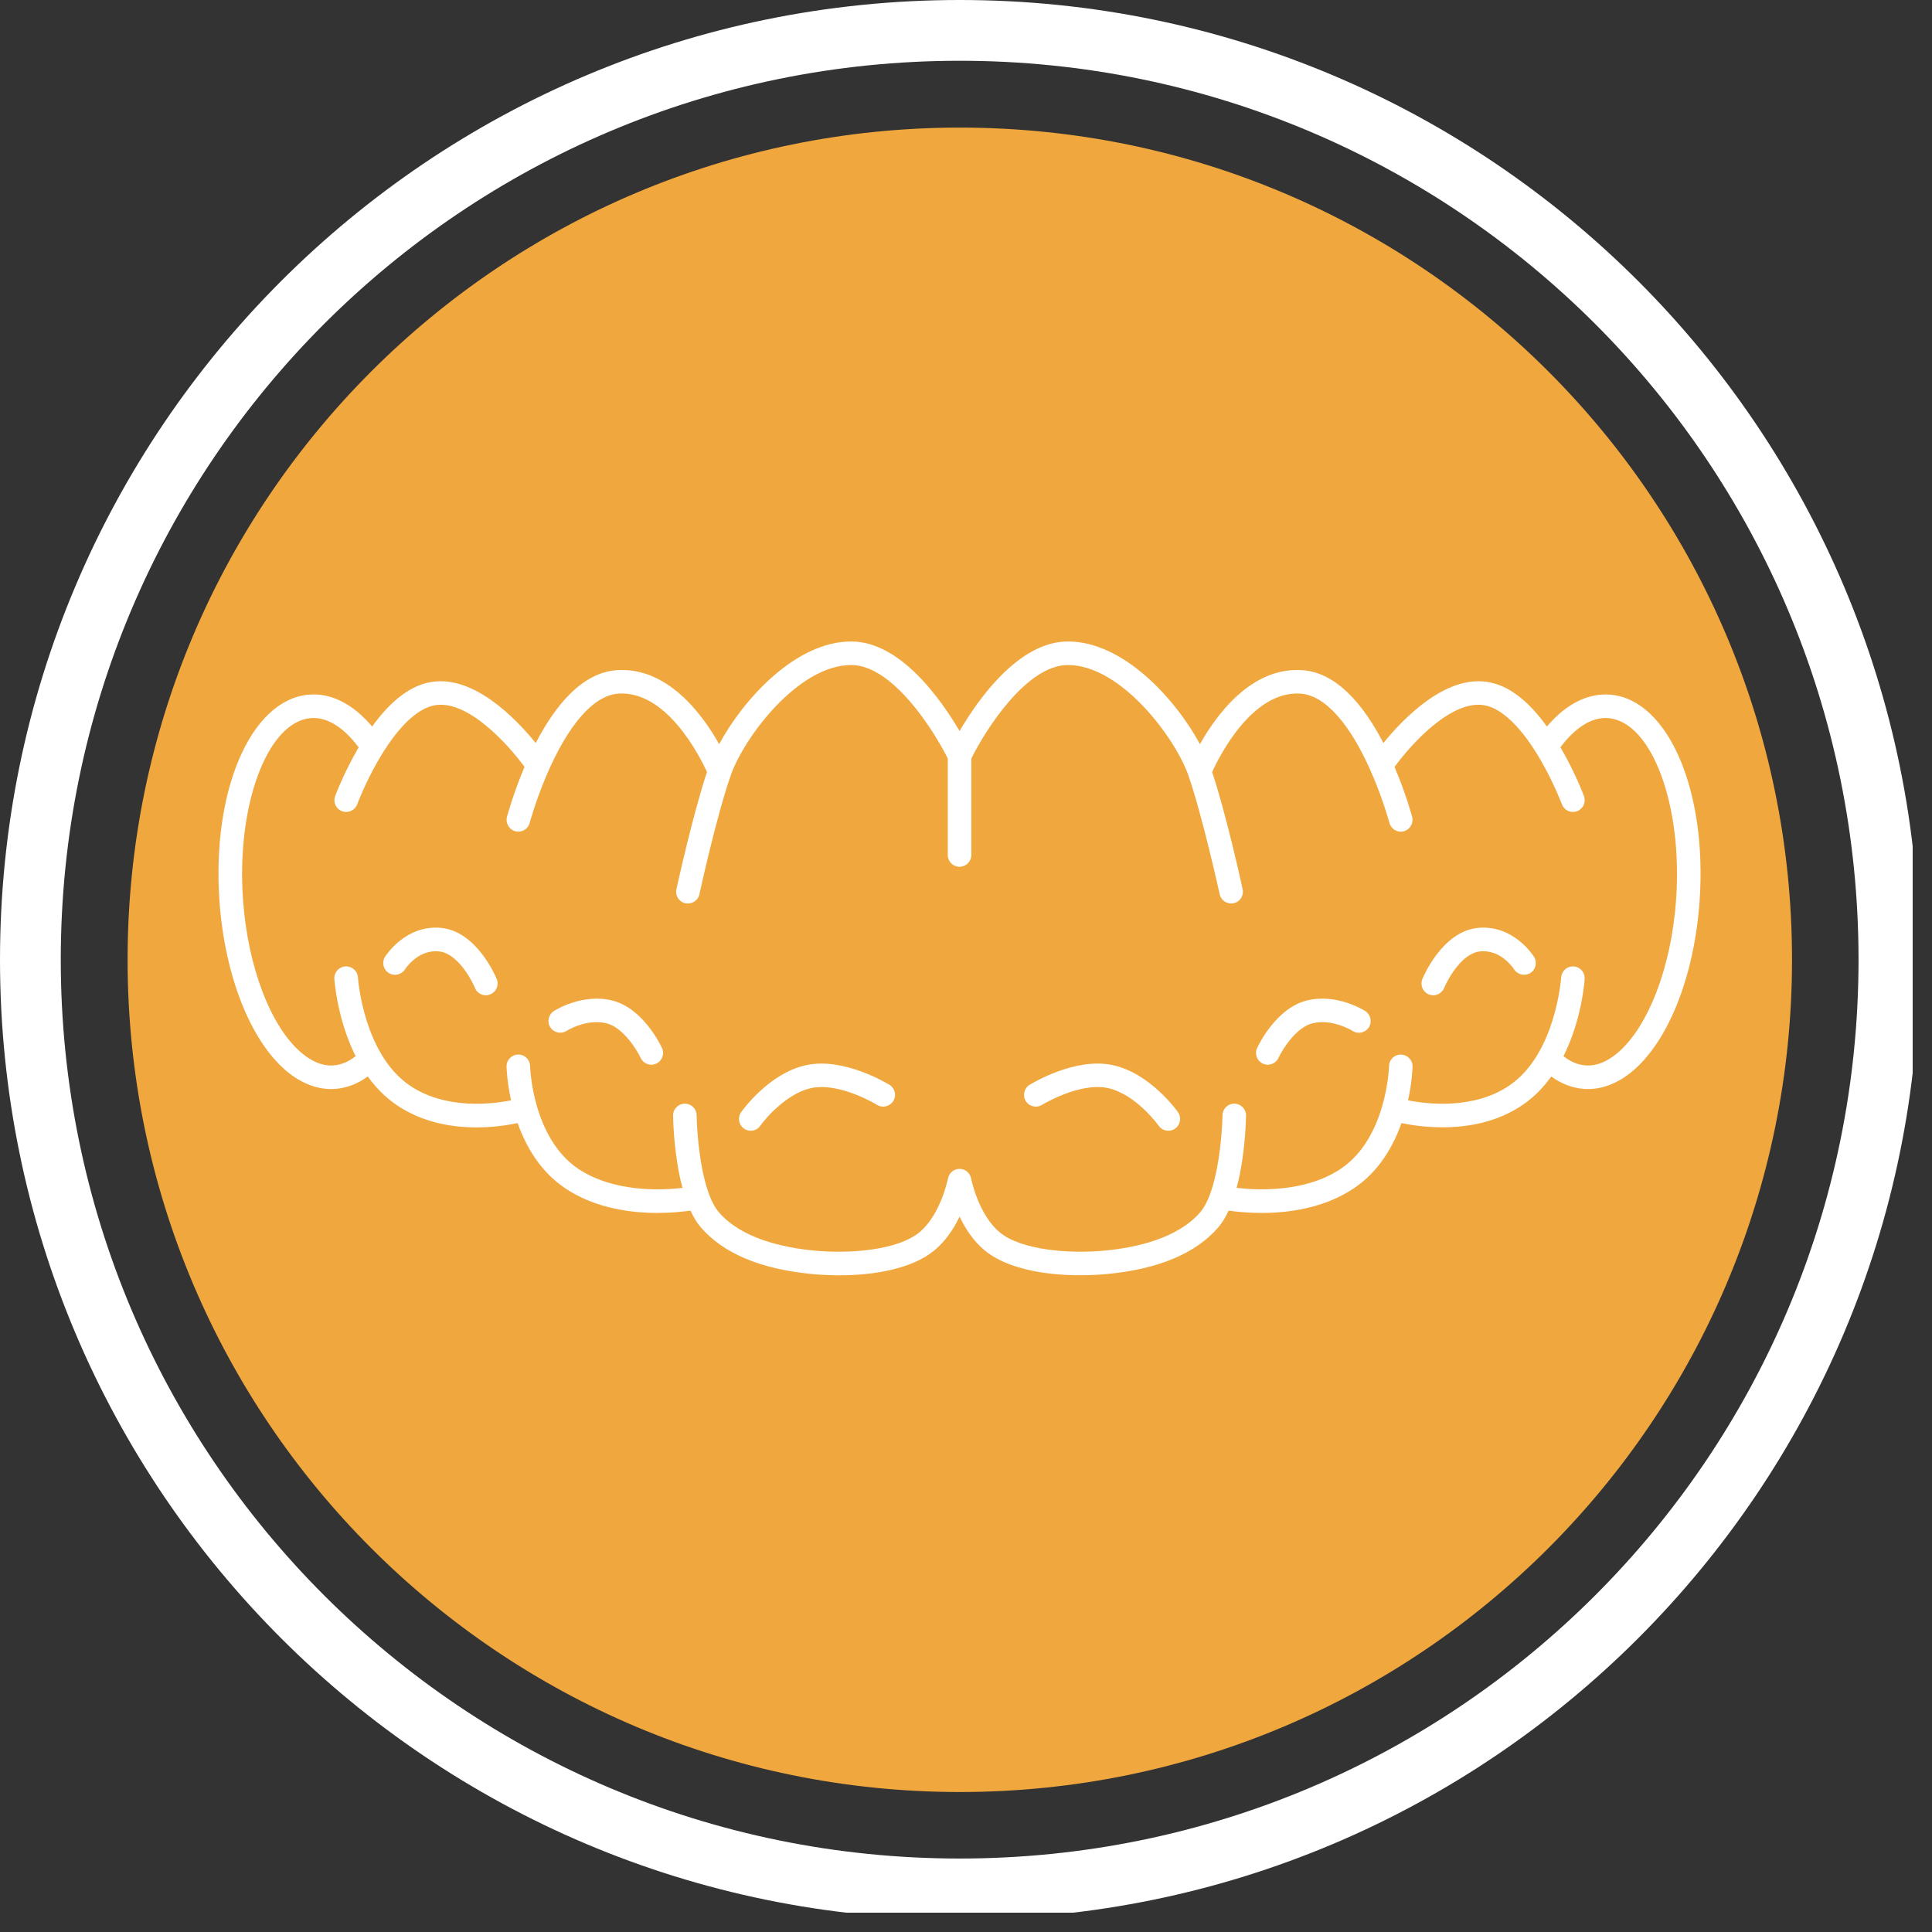
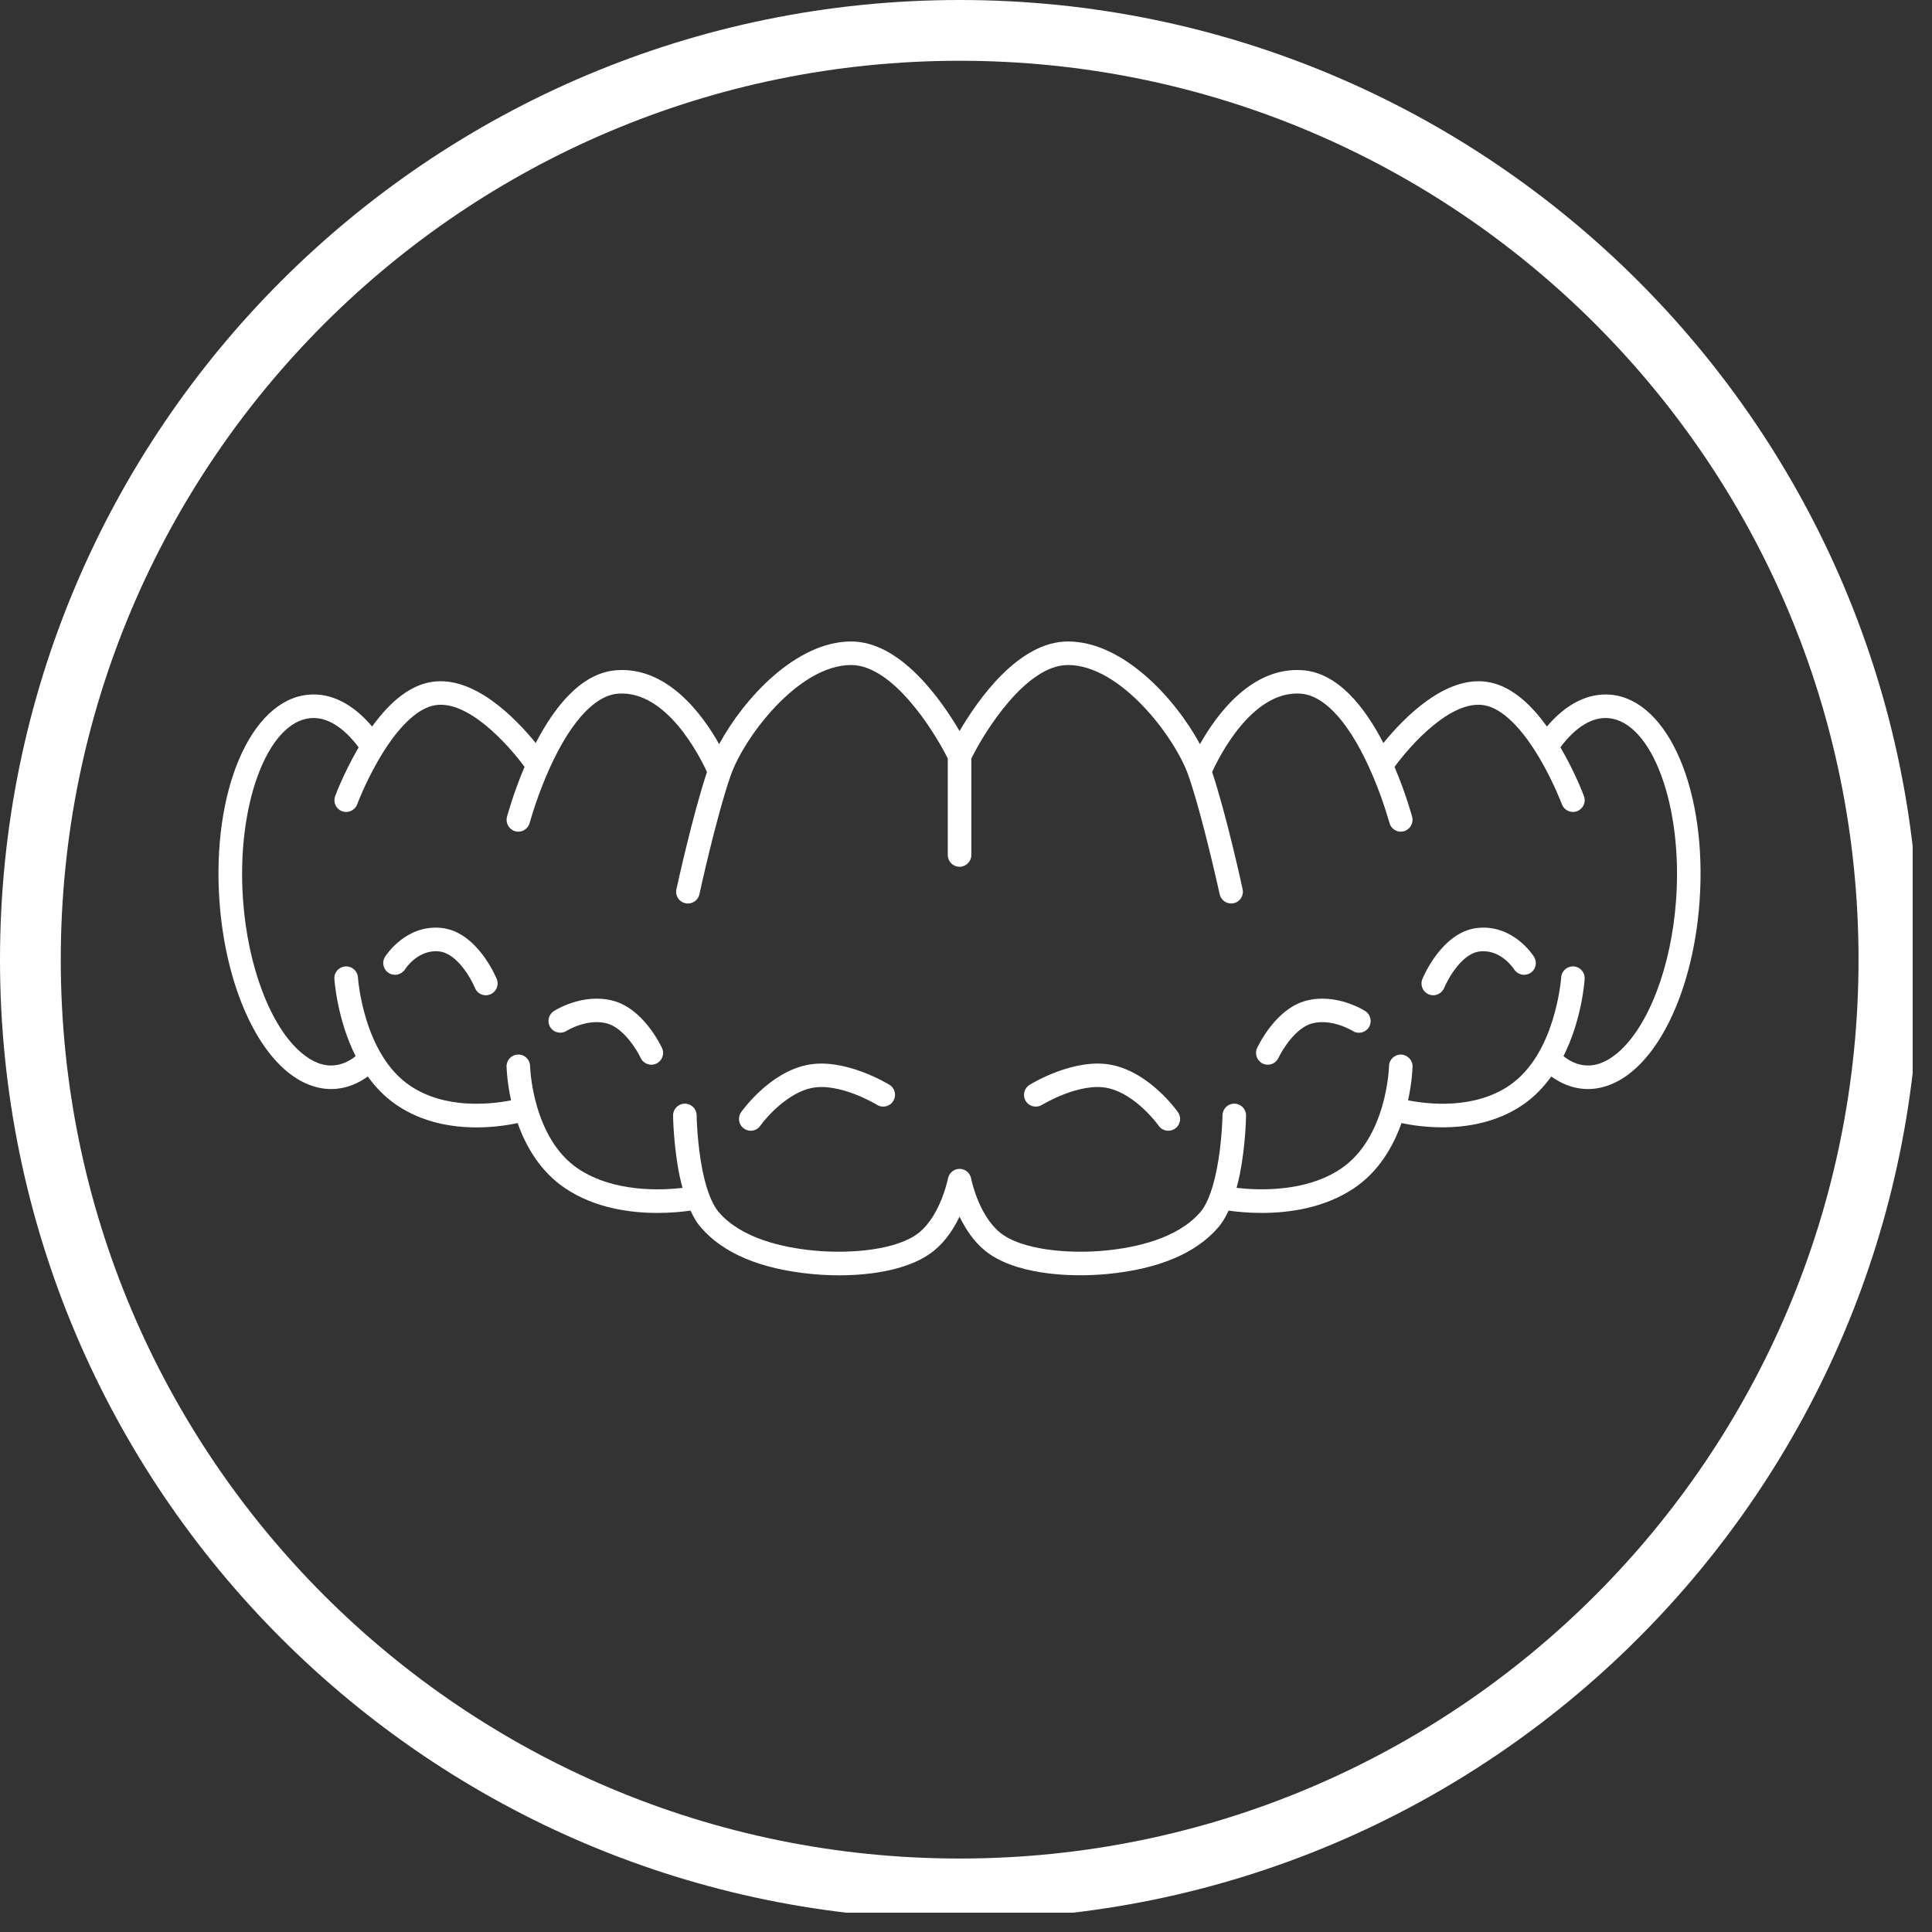
<svg xmlns="http://www.w3.org/2000/svg" width="100" zoomAndPan="magnify" viewBox="0 0 75 75" height="100" preserveAspectRatio="xMidYMid meet" version="1.0">
  <rect x="0" y="0" width="75" height="75" fill="#333333" stroke="none" />
  <defs>
    <clipPath id="fcdf866f40">
      <path d="M 0 0 L 74.25 0 L 74.25 74.25 L 0 74.25 Z M 0 0 " clip-rule="nonzero" />
    </clipPath>
    <clipPath id="7ddb1f5b74">
-       <path d="M 4.953 4.953 L 69.566 4.953 L 69.566 69.566 L 4.953 69.566 Z M 4.953 4.953 " clip-rule="nonzero" />
+       <path d="M 4.953 4.953 L 69.566 4.953 L 69.566 69.566 L 4.953 69.566 M 4.953 4.953 " clip-rule="nonzero" />
    </clipPath>
    <clipPath id="550307e3e4">
-       <path d="M 37.258 4.953 C 19.418 4.953 4.953 19.418 4.953 37.258 C 4.953 55.102 19.418 69.566 37.258 69.566 C 55.102 69.566 69.566 55.102 69.566 37.258 C 69.566 19.418 55.102 4.953 37.258 4.953 Z M 37.258 4.953 " clip-rule="nonzero" />
-     </clipPath>
+       </clipPath>
    <clipPath id="f05d22f4c2">
      <path d="M 8.188 24.902 L 66.688 24.902 L 66.688 49.652 L 8.188 49.652 Z M 8.188 24.902 " clip-rule="nonzero" />
    </clipPath>
  </defs>
  <g clip-path="url(#fcdf866f40)">
    <path fill="#ffffff" d="M 37.254 0 C 16.676 0 0 16.688 0 37.254 C 0 57.82 16.676 74.508 37.254 74.508 C 57.832 74.508 74.508 57.82 74.508 37.254 C 74.508 16.688 57.832 0 37.254 0 Z M 37.254 72.148 C 17.98 72.148 2.359 56.527 2.359 37.254 C 2.359 17.98 17.98 2.359 37.254 2.359 C 56.527 2.359 72.148 17.98 72.148 37.254 C 72.148 56.527 56.527 72.148 37.254 72.148 Z M 37.254 72.148 " fill-opacity="1" fill-rule="nonzero" />
  </g>
  <g clip-path="url(#7ddb1f5b74)">
    <g clip-path="url(#550307e3e4)">
      <path fill="#f0a73e" d="M 4.953 4.953 L 69.566 4.953 L 69.566 69.566 L 4.953 69.566 Z M 4.953 4.953 " fill-opacity="1" fill-rule="nonzero" />
    </g>
  </g>
  <g clip-path="url(#f05d22f4c2)">
    <path fill="#ffffff" d="M 62.539 26.969 C 61.664 26.887 60.797 27.32 60.051 28.203 C 59.316 27.18 58.543 26.598 57.746 26.473 C 56.098 26.211 54.477 27.891 53.703 28.844 C 52.98 27.449 51.934 26.105 50.547 26.016 C 48.586 25.887 47.234 27.73 46.582 28.887 C 45.633 27.133 43.609 24.902 41.457 24.902 C 39.543 24.902 37.965 27.156 37.25 28.379 C 36.531 27.156 34.957 24.902 33.043 24.902 C 30.891 24.902 28.867 27.133 27.918 28.887 C 27.266 27.73 25.914 25.887 23.953 26.016 C 22.566 26.105 21.52 27.449 20.797 28.844 C 20.023 27.891 18.402 26.211 16.754 26.473 C 15.957 26.598 15.184 27.18 14.445 28.203 C 13.699 27.32 12.836 26.883 11.961 26.969 C 9.727 27.184 8.215 30.711 8.52 34.992 C 8.727 37.871 9.719 40.395 11.117 41.574 C 11.664 42.035 12.262 42.277 12.855 42.277 C 12.926 42.277 13 42.273 13.07 42.266 C 13.496 42.223 13.902 42.062 14.277 41.789 C 14.578 42.207 14.945 42.59 15.398 42.898 C 16.402 43.578 17.543 43.766 18.496 43.766 C 19.156 43.766 19.723 43.676 20.094 43.598 C 20.414 44.5 20.973 45.484 21.953 46.137 C 23.102 46.902 24.469 47.086 25.52 47.086 C 26.055 47.086 26.508 47.039 26.805 46.996 C 26.926 47.258 27.062 47.484 27.215 47.656 C 28.086 48.66 29.531 49.266 31.516 49.457 C 31.852 49.488 32.207 49.508 32.57 49.508 C 33.926 49.508 35.398 49.258 36.262 48.547 C 36.711 48.184 37.027 47.691 37.25 47.23 C 37.473 47.691 37.789 48.184 38.234 48.547 C 39.336 49.449 41.41 49.605 42.984 49.457 C 44.969 49.266 46.414 48.66 47.285 47.656 C 47.438 47.48 47.574 47.258 47.695 46.996 C 47.992 47.039 48.445 47.086 48.98 47.086 C 50.031 47.086 51.398 46.902 52.547 46.137 C 53.527 45.484 54.086 44.5 54.406 43.598 C 54.773 43.676 55.344 43.762 56 43.762 C 56.953 43.762 58.098 43.578 59.102 42.898 C 59.555 42.59 59.922 42.207 60.219 41.789 C 60.598 42.062 61 42.223 61.43 42.266 C 61.5 42.273 61.57 42.277 61.645 42.277 C 62.238 42.277 62.836 42.035 63.383 41.574 C 64.781 40.395 65.773 37.871 65.977 34.992 C 66.281 30.711 64.773 27.184 62.539 26.969 Z M 65.066 34.926 C 64.883 37.531 63.988 39.863 62.793 40.875 C 62.367 41.234 61.938 41.398 61.516 41.355 C 61.234 41.328 60.957 41.211 60.695 41 C 61.406 39.582 61.512 38.094 61.516 38 C 61.531 37.746 61.34 37.531 61.09 37.516 C 60.84 37.5 60.621 37.691 60.605 37.941 C 60.602 37.973 60.395 40.918 58.59 42.141 C 57.227 43.066 55.457 42.871 54.66 42.715 C 54.82 41.996 54.832 41.457 54.836 41.402 C 54.84 41.152 54.637 40.945 54.387 40.938 C 54.133 40.934 53.926 41.133 53.922 41.387 C 53.922 41.414 53.84 44.18 52.039 45.379 C 50.68 46.285 48.867 46.211 48.004 46.113 C 48.051 45.941 48.094 45.762 48.133 45.57 C 48.355 44.445 48.371 43.352 48.371 43.305 C 48.375 43.055 48.172 42.848 47.922 42.844 C 47.664 42.84 47.461 43.043 47.457 43.293 C 47.457 43.305 47.441 44.348 47.234 45.395 C 47.039 46.387 46.777 46.848 46.594 47.059 C 45.707 48.082 44.094 48.434 42.895 48.547 C 41.461 48.684 39.641 48.52 38.816 47.844 C 37.977 47.156 37.699 45.758 37.699 45.746 C 37.656 45.531 37.469 45.375 37.25 45.375 C 37.031 45.375 36.844 45.531 36.801 45.746 C 36.797 45.758 36.523 47.156 35.684 47.844 C 34.855 48.52 33.039 48.684 31.602 48.547 C 30.406 48.434 28.789 48.082 27.906 47.059 C 27.727 46.855 27.473 46.41 27.277 45.469 C 27.059 44.402 27.043 43.305 27.043 43.293 C 27.039 43.043 26.836 42.84 26.578 42.844 C 26.328 42.848 26.125 43.055 26.129 43.305 C 26.129 43.355 26.145 44.5 26.383 45.652 C 26.418 45.812 26.453 45.965 26.496 46.113 C 25.633 46.215 23.82 46.281 22.457 45.379 C 20.66 44.18 20.578 41.414 20.578 41.387 C 20.574 41.133 20.367 40.93 20.113 40.938 C 19.859 40.941 19.66 41.152 19.664 41.402 C 19.668 41.457 19.68 41.996 19.84 42.715 C 19.043 42.871 17.281 43.07 15.91 42.141 C 14.105 40.918 13.895 37.973 13.895 37.941 C 13.879 37.691 13.66 37.5 13.41 37.516 C 13.156 37.531 12.965 37.746 12.98 38 C 12.988 38.094 13.094 39.582 13.805 41 C 13.543 41.211 13.266 41.328 12.98 41.355 C 12.562 41.398 12.133 41.234 11.707 40.875 C 10.508 39.863 9.617 37.531 9.434 34.926 C 9.172 31.27 10.371 28.039 12.047 27.879 C 12.672 27.816 13.332 28.219 13.922 29.012 C 13.902 29.047 13.883 29.078 13.863 29.117 C 13.332 30.043 13.023 30.871 13.012 30.902 C 12.922 31.141 13.043 31.402 13.277 31.492 C 13.332 31.512 13.387 31.52 13.438 31.52 C 13.625 31.52 13.797 31.406 13.867 31.223 C 13.867 31.215 14.164 30.43 14.656 29.566 C 15.398 28.266 16.195 27.484 16.898 27.375 C 18.168 27.172 19.711 28.883 20.363 29.77 C 20.355 29.785 20.352 29.797 20.344 29.812 C 19.914 30.836 19.691 31.676 19.68 31.711 C 19.617 31.953 19.762 32.203 20.004 32.27 C 20.043 32.281 20.082 32.285 20.121 32.285 C 20.324 32.285 20.508 32.148 20.562 31.945 C 20.566 31.938 20.781 31.129 21.188 30.164 C 22.039 28.141 23.043 26.988 24.012 26.926 C 25.871 26.809 27.148 29.324 27.445 29.969 C 26.891 31.633 26.285 34.398 26.258 34.52 C 26.203 34.766 26.359 35.012 26.605 35.062 C 26.641 35.07 26.672 35.074 26.703 35.074 C 26.914 35.074 27.105 34.93 27.152 34.715 C 27.156 34.684 27.812 31.684 28.367 30.102 C 28.871 28.645 30.98 25.816 33.043 25.816 C 34.652 25.816 36.25 28.355 36.793 29.445 L 36.793 33.191 C 36.793 33.445 36.996 33.648 37.25 33.648 C 37.5 33.648 37.707 33.445 37.707 33.191 L 37.707 29.445 C 38.246 28.355 39.844 25.816 41.457 25.816 C 43.516 25.816 45.625 28.645 46.133 30.102 C 46.684 31.684 47.34 34.684 47.348 34.715 C 47.402 34.961 47.645 35.117 47.891 35.062 C 48.137 35.012 48.293 34.766 48.238 34.52 C 48.215 34.398 47.609 31.633 47.055 29.969 C 47.352 29.32 48.625 26.805 50.484 26.926 C 51.457 26.992 52.461 28.141 53.312 30.164 C 53.719 31.129 53.934 31.938 53.938 31.945 C 53.992 32.148 54.176 32.285 54.375 32.285 C 54.414 32.285 54.457 32.281 54.496 32.27 C 54.738 32.203 54.883 31.953 54.82 31.711 C 54.809 31.676 54.586 30.836 54.152 29.812 C 54.148 29.797 54.141 29.785 54.137 29.77 C 54.785 28.883 56.332 27.172 57.602 27.375 C 58.305 27.484 59.102 28.266 59.844 29.57 C 60.336 30.43 60.629 31.215 60.633 31.223 C 60.703 31.406 60.875 31.52 61.062 31.52 C 61.113 31.52 61.168 31.512 61.219 31.492 C 61.457 31.402 61.578 31.141 61.488 30.902 C 61.477 30.871 61.168 30.043 60.637 29.117 C 60.617 29.078 60.598 29.047 60.574 29.012 C 61.164 28.219 61.824 27.816 62.453 27.879 C 64.129 28.039 65.328 31.27 65.066 34.926 Z M 34.676 42.742 C 34.543 42.957 34.262 43.023 34.047 42.891 C 34.035 42.883 32.594 42.004 31.492 42.238 C 30.574 42.438 29.754 43.363 29.516 43.699 C 29.43 43.828 29.285 43.895 29.145 43.895 C 29.051 43.895 28.961 43.867 28.883 43.812 C 28.676 43.668 28.625 43.383 28.77 43.176 C 28.812 43.117 29.844 41.66 31.301 41.348 C 32.762 41.031 34.457 42.07 34.531 42.113 C 34.746 42.246 34.809 42.531 34.676 42.742 Z M 25.699 40.684 C 25.805 40.91 25.707 41.184 25.477 41.289 C 25.414 41.32 25.348 41.332 25.285 41.332 C 25.113 41.332 24.949 41.234 24.871 41.07 C 24.723 40.75 24.191 39.891 23.555 39.727 C 22.777 39.527 22 40.016 21.992 40.02 C 21.781 40.152 21.496 40.09 21.363 39.879 C 21.227 39.668 21.289 39.387 21.5 39.25 C 21.543 39.223 22.613 38.543 23.781 38.844 C 24.949 39.141 25.625 40.527 25.699 40.684 Z M 19.285 38.008 C 19.379 38.242 19.266 38.508 19.031 38.602 C 18.977 38.625 18.918 38.637 18.859 38.637 C 18.68 38.637 18.508 38.527 18.438 38.352 C 18.285 37.984 17.742 37.008 17.047 36.934 C 16.223 36.844 15.727 37.621 15.723 37.629 C 15.586 37.84 15.305 37.906 15.094 37.773 C 14.879 37.641 14.812 37.355 14.945 37.145 C 14.98 37.09 15.758 35.875 17.145 36.023 C 18.523 36.172 19.254 37.934 19.285 38.008 Z M 45.73 43.176 C 45.875 43.383 45.824 43.668 45.617 43.812 C 45.539 43.867 45.445 43.895 45.355 43.895 C 45.211 43.895 45.07 43.828 44.98 43.703 C 44.973 43.688 44.105 42.477 43.004 42.238 C 41.906 42.004 40.465 42.883 40.449 42.891 C 40.234 43.023 39.953 42.957 39.82 42.742 C 39.688 42.527 39.754 42.246 39.969 42.113 C 40.039 42.07 41.734 41.031 43.195 41.348 C 44.652 41.66 45.688 43.117 45.73 43.176 Z M 53.137 39.883 C 53 40.094 52.719 40.156 52.508 40.02 C 52.488 40.008 51.715 39.531 50.941 39.727 C 50.305 39.891 49.777 40.75 49.629 41.07 C 49.551 41.234 49.387 41.332 49.215 41.332 C 49.148 41.332 49.082 41.316 49.02 41.289 C 48.793 41.18 48.695 40.91 48.801 40.684 C 48.875 40.527 49.551 39.141 50.715 38.844 C 51.887 38.543 52.957 39.223 53 39.25 C 53.211 39.387 53.273 39.672 53.137 39.883 Z M 59.551 37.145 C 59.684 37.359 59.621 37.641 59.406 37.773 C 59.191 37.906 58.914 37.84 58.777 37.629 C 58.754 37.594 58.262 36.844 57.449 36.934 C 56.758 37.008 56.215 37.984 56.062 38.352 C 55.988 38.527 55.816 38.637 55.637 38.637 C 55.582 38.637 55.523 38.625 55.465 38.602 C 55.234 38.508 55.121 38.242 55.215 38.008 C 55.246 37.934 55.977 36.172 57.352 36.023 C 58.742 35.875 59.52 37.09 59.551 37.145 Z M 59.551 37.145 " fill-opacity="1" fill-rule="nonzero" />
  </g>
</svg>